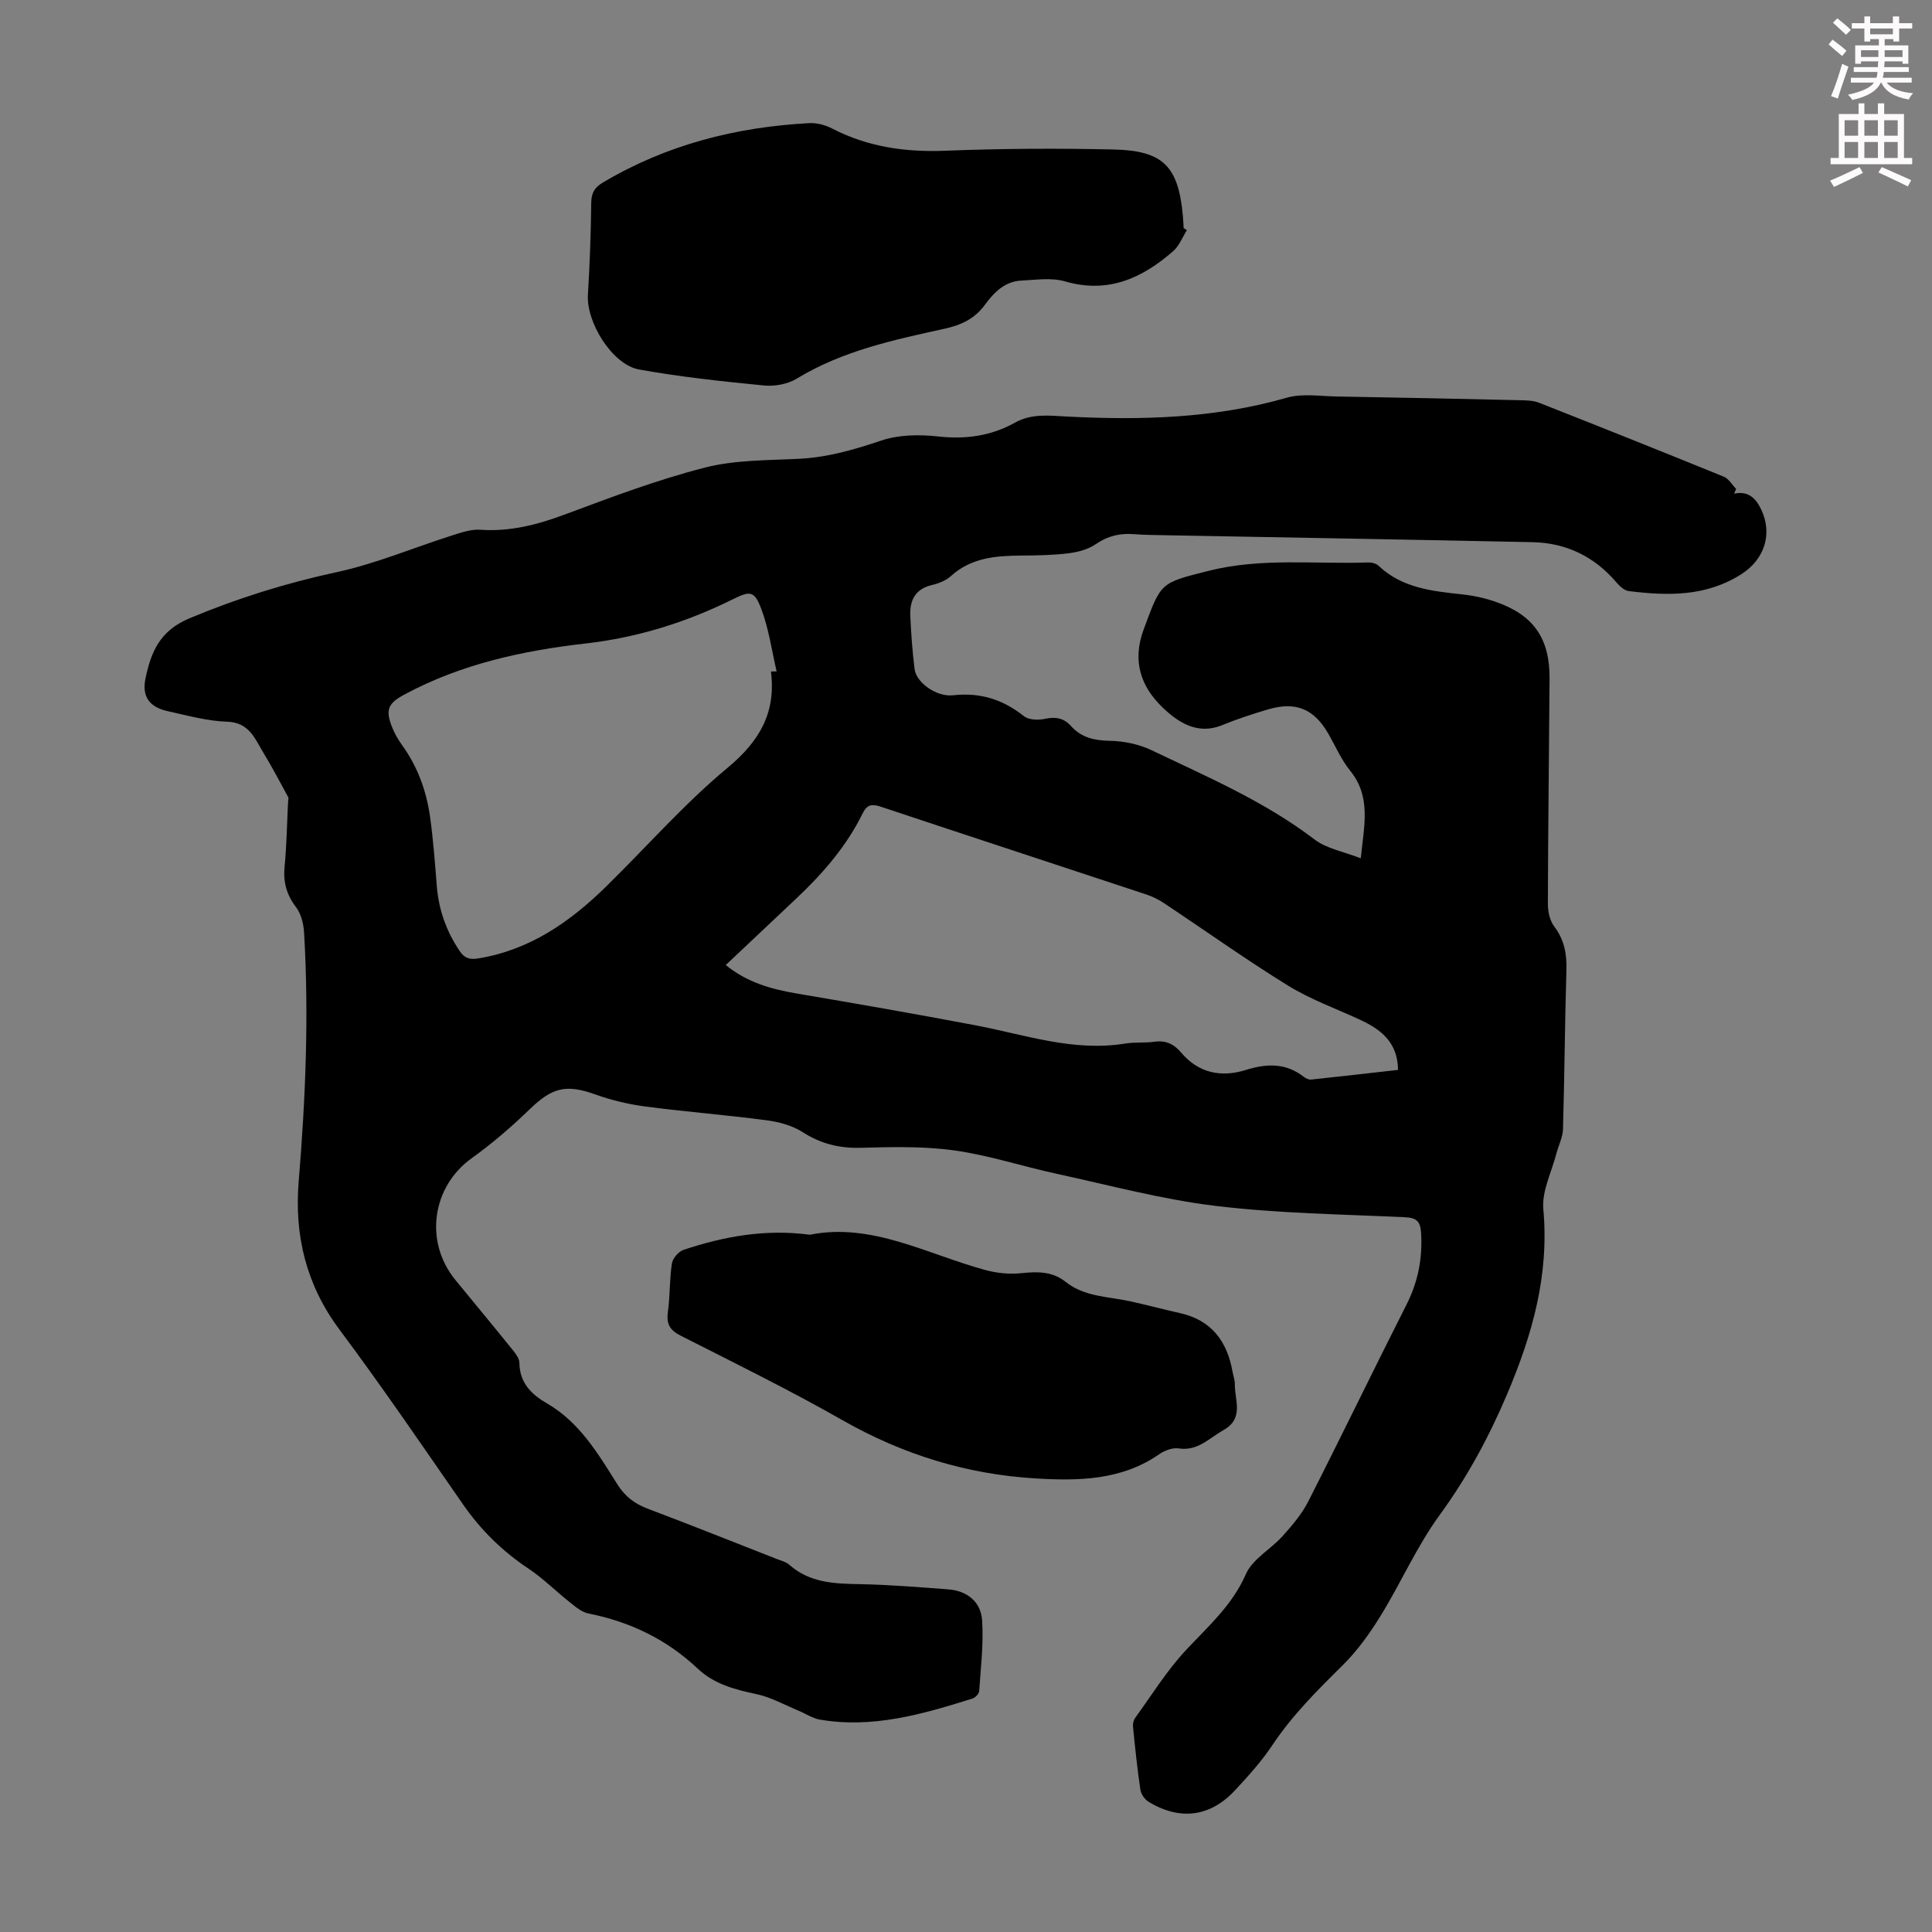
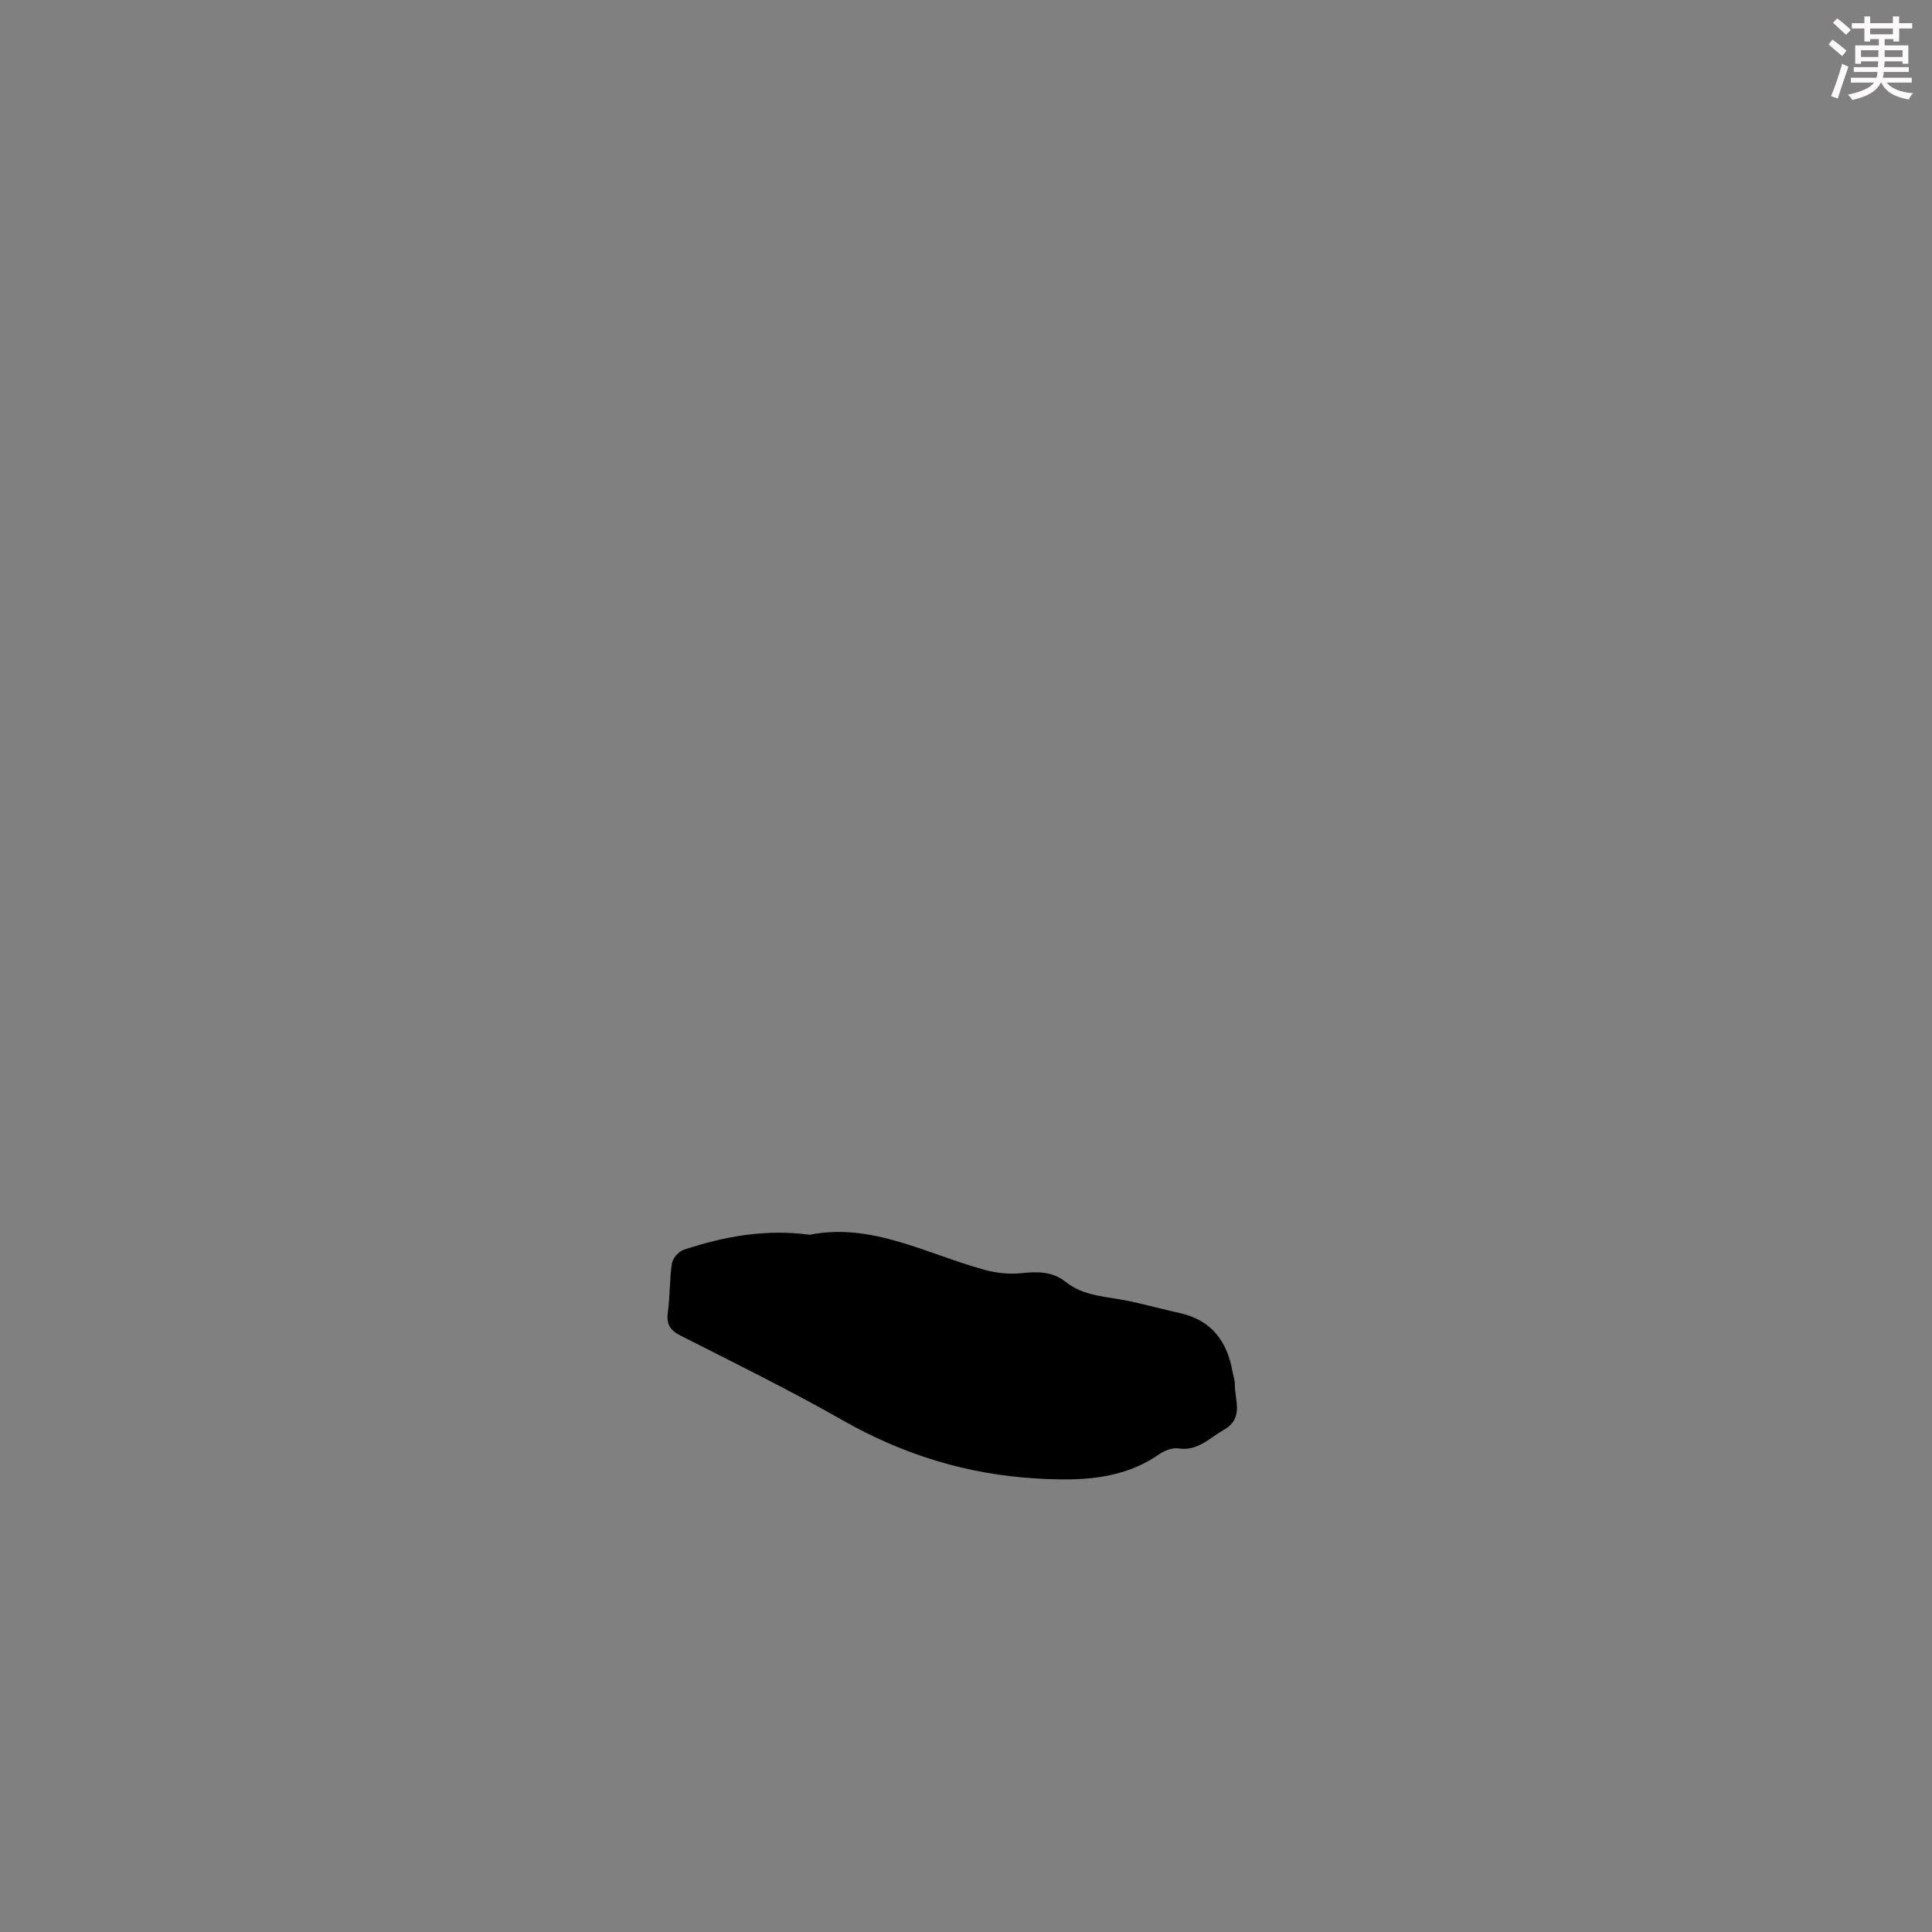
<svg xmlns="http://www.w3.org/2000/svg" enable-background="new 0 0 400 400" viewBox="0 0 400 400">
  <rect x="0" y="0" width="400" height="400" fill="#808080" stroke="none" />
  <path d="m378.6 9.2.8-1c.9.7 1.9 1.4 2.9 2.3l-.9 1.1c-1.1-.9-2-1.7-2.8-2.4zm.5 10.7c.9-2.1 1.6-4.3 2.3-6.7.4.2.8.4 1.3.6-.7 2.1-1.5 4.3-2.2 6.6zm.4-15.2.9-.9c1 .8 2 1.6 2.8 2.4l-1 1c-1-.9-1.9-1.8-2.7-2.5zm12.5-1.3h1.2v1.4h2.7v1.1h-2.7v2.7h-1.2v-.5h-1.8v1.3h4.9v3.8h-1.2v-.5h-3.7c0 .4-.1.9-.1 1.2h5.1v1h-5.2c0 .5-.1.9-.2 1.2h6v1h-5.2c1.1 1.3 2.9 2 5.5 2.2-.4.4-.7.8-.9 1.3-2.9-.5-4.8-1.6-5.7-3.5h-.1c-.8 1.7-2.7 2.9-5.9 3.6-.2-.4-.6-.8-.9-1.1 2.8-.6 4.6-1.4 5.4-2.5h-4.8v-1h5.3c.1-.3.2-.7.2-1.2h-4.9v-1h5c0-.4 0-.8.1-1.2h-3.6v.5h-1.2v-3.8h4.9v-1.3h-1.8v.5h-1.2v-2.7h-2.6v-1.1h2.6v-1.4h1.2v1.4h4.7v-1.4zm-6.7 8.4h3.6c0-.4 0-.9 0-1.4h-3.6zm1.9-4.7h4.7v-1.2h-4.7zm6.7 3.3h-3.7v1.4h3.7z" fill="#fcfafa" />
-   <path d="m384.7 21.4h1.3v2.2h2.8v-2.2h1.3v2.2h4.1v9.1h1.7v1.3h-16.9v-1.3h1.7v-9.1h4.1v-2.2zm.3 13.2.7 1.2c-1.8.9-3.8 1.9-6 2.9-.2-.4-.5-.8-.8-1.3 2.4-1 4.4-2 6.1-2.8zm-3.1-6.5h2.8v-3.2h-2.8zm0 4.6h2.8v-3.3h-2.8zm4.1-4.6h2.8v-3.2h-2.8zm0 4.6h2.8v-3.3h-2.8zm3.6 1.9c2.1.9 4.1 1.8 6.1 2.7l-.7 1.3c-2.2-1.1-4.2-2-6.1-2.9zm3.3-9.7h-2.8v3.2h2.8zm-2.8 7.8h2.8v-3.3h-2.8z" fill="#fcfafa" />
  <g fill="#010000">
-     <path d="m359.03 102.21c2.89-.63 4.48.92 5.58 3.22 2.47 5.14.67 10.41-4.07 13.44-7.32 4.68-15.27 4.51-23.35 3.5-.93-.12-1.9-1.06-2.58-1.85-4.56-5.32-10.35-8.12-17.3-8.27-25.4-.53-50.79-.97-76.19-1.44-2.12-.04-4.25-.05-6.37-.22-2.89-.23-5.41.37-7.88 2.07-1.55 1.07-3.64 1.64-5.55 1.88-3.21.4-6.47.46-9.72.48-5.31.04-10.45.38-14.7 4.23-1.03.93-2.52 1.54-3.9 1.86-3.53.81-4.68 3.2-4.53 6.43.17 3.68.43 7.37.89 11.02.34 2.73 4.51 5.78 7.96 5.39 5.6-.63 10.3.85 14.67 4.32 1 .79 2.97.86 4.34.56 2.21-.48 3.92-.18 5.42 1.5 2.16 2.41 4.85 2.99 8.07 3.05 2.89.05 5.99.7 8.59 1.94 11.58 5.54 23.42 10.6 33.76 18.49 2.51 1.91 6.03 2.51 9.56 3.89.7-6.84 2.19-12.73-2.19-18.13-1.88-2.32-3.08-5.18-4.6-7.79-2.93-5.03-6.71-6.59-12.39-4.91-3.21.95-6.41 1.99-9.51 3.26-5.15 2.13-9.21-.66-12.33-3.65-4.42-4.24-6.39-9.52-3.93-16.15 3.63-9.8 3.36-9.59 13.39-12.13 10.97-2.78 22.04-1.36 33.07-1.75.72-.03 1.66.2 2.16.67 4.91 4.66 11.14 5.27 17.41 5.95 2.31.25 4.65.76 6.85 1.53 7.84 2.72 11.22 7.56 11.16 15.91-.1 15.56-.31 31.11-.35 46.67 0 1.57.41 3.44 1.32 4.64 2.1 2.77 2.62 5.71 2.52 9.08-.33 10.96-.39 21.93-.71 32.89-.05 1.68-.92 3.34-1.36 5.02-.99 3.85-3.05 7.81-2.71 11.54 1.24 13.63-2.27 25.99-7.52 38.35-3.79 8.92-8.26 17.18-13.98 25.02-4.71 6.46-7.96 13.96-12.18 20.8-2.25 3.65-4.82 7.25-7.86 10.25-5.26 5.2-10.45 10.36-14.58 16.57-2.22 3.33-4.96 6.36-7.69 9.3-5.13 5.53-11.36 6.34-17.88 2.43-.81-.48-1.59-1.59-1.73-2.5-.65-4.31-1.09-8.66-1.53-13-.06-.62.08-1.4.44-1.89 3.46-4.77 6.6-9.87 10.61-14.14 4.58-4.89 9.5-9.2 12.32-15.64 1.37-3.13 5.15-5.14 7.6-7.87 1.97-2.2 3.96-4.53 5.29-7.13 6.89-13.54 13.49-27.22 20.35-40.77 2.41-4.75 3.35-9.61 3.03-14.89-.15-2.46-1-3.12-3.41-3.23-13.07-.61-26.21-.78-39.18-2.35-11.05-1.33-21.91-4.27-32.82-6.63-7.1-1.54-14.07-3.85-21.24-4.85-6.38-.89-12.95-.71-19.42-.54-4.43.11-8.24-.85-11.98-3.25-2.15-1.37-4.9-2.12-7.47-2.45-8.32-1.1-16.69-1.75-25.01-2.84-3.49-.46-7.01-1.28-10.32-2.47-6.11-2.2-8.99-1.53-13.67 3-3.76 3.64-7.77 7.1-12.02 10.15-8.22 5.88-9.91 17.24-3.4 25.22 3.82 4.68 7.7 9.32 11.49 14.03.75.93 1.75 2.07 1.76 3.12.05 4.16 2.5 6.55 5.7 8.4 6.79 3.93 10.61 10.44 14.59 16.77 1.59 2.52 3.59 4.03 6.33 5.06 8.89 3.35 17.71 6.88 26.56 10.35.93.37 2.01.62 2.73 1.26 4.2 3.7 9.23 3.9 14.46 3.99 6.15.11 12.29.62 18.42 1.08 3.96.3 6.77 2.6 7.02 6.45.31 4.84-.28 9.74-.61 14.61-.04.56-.81 1.36-1.4 1.55-10.27 3.23-20.61 6.23-31.57 4.36-1.57-.27-3.02-1.28-4.54-1.9-2.85-1.18-5.63-2.75-8.6-3.38-4.47-.94-8.76-2.07-12.13-5.25-6.44-6.08-14.03-9.73-22.68-11.45-1.38-.28-2.67-1.39-3.84-2.32-2.89-2.28-5.51-4.94-8.56-6.97-5.4-3.59-9.86-7.98-13.56-13.31-8.42-12.13-16.74-24.35-25.57-36.18-6.9-9.24-9.36-19.52-8.44-30.64 1.42-17.19 2.14-34.38 1.11-51.61-.11-1.78-.62-3.83-1.66-5.2-1.96-2.58-2.68-5.18-2.37-8.38.43-4.45.5-8.94.72-13.41.02-.34.16-.74.02-1-1.67-3.06-3.28-6.15-5.09-9.12-1.79-2.93-2.93-6.35-7.57-6.49-4.09-.13-8.16-1.28-12.2-2.16-3.87-.85-5.45-3.01-4.68-6.78 1.12-5.43 2.95-9.88 9.05-12.44 9.95-4.17 20.03-7.32 30.57-9.59 8.14-1.76 15.93-5.08 23.91-7.61 1.88-.6 3.9-1.29 5.8-1.16 6.18.43 11.86-1.05 17.6-3.2 9.51-3.55 19.07-7.15 28.88-9.67 6.29-1.61 13.07-1.49 19.65-1.83 5.89-.31 11.35-1.91 16.91-3.78 3.64-1.22 7.93-1.26 11.81-.83 5.68.62 10.9-.11 15.82-2.86 3.47-1.94 7.08-1.46 10.77-1.27 15.35.79 30.57.4 45.54-3.9 3.21-.92 6.88-.31 10.34-.25 12.64.21 25.28.48 37.92.77 1.32.03 2.74.05 3.94.52 12.78 5.03 25.54 10.13 38.26 15.31 1.03.42 1.71 1.67 2.56 2.54-.15.32-.29.65-.42.98zm-208.77 97.59c4.47 3.64 9.46 5 14.72 5.9 12.33 2.09 24.65 4.24 36.94 6.57 10.28 1.95 20.33 5.54 31.07 3.78 1.97-.32 4.04-.09 6.02-.37 2.35-.33 4.03.46 5.54 2.25 3.59 4.27 8.33 5.18 13.37 3.6 4.37-1.37 8.3-1.48 12.04 1.43.41.32 1.04.61 1.53.55 5.96-.63 11.92-1.32 17.96-2-.08-5.78-3.6-8.42-7.97-10.43-4.96-2.29-10.18-4.17-14.8-7.02-8.75-5.4-17.14-11.39-25.71-17.09-1.1-.73-2.33-1.34-3.58-1.76-18.35-6.08-36.72-12.09-55.06-18.2-1.79-.59-2.82-.46-3.71 1.36-3.35 6.82-8.25 12.47-13.74 17.64-4.79 4.52-9.59 9.04-14.62 13.79zm9.36-60.77 1.17-.03c-1-4.29-1.6-8.72-3.13-12.81-1.47-3.93-2.3-3.92-6.01-2.08-9.6 4.75-19.68 7.89-30.35 9.11-13.08 1.49-25.8 4.25-37.54 10.56-3.36 1.81-4.01 3.09-2.64 6.63.52 1.34 1.25 2.64 2.09 3.81 3.23 4.45 5.06 9.47 5.82 14.84.67 4.75 1.02 9.56 1.4 14.35.39 4.91 1.96 9.34 4.7 13.44 1.04 1.55 2.09 1.87 3.89 1.58 10.66-1.74 18.99-7.55 26.46-14.87 8.39-8.23 16.18-17.15 25.19-24.62 6.58-5.49 10.02-11.36 8.95-19.91z" />
-     <path d="m245.73 47.65c-.92 1.46-1.57 3.24-2.82 4.33-6.44 5.64-13.52 8.87-22.45 6.27-2.78-.81-5.99-.3-8.99-.16-3.44.16-5.67 2.45-7.55 5.01-2.1 2.87-4.87 4.19-8.32 4.95-10.57 2.32-21.18 4.58-30.64 10.34-1.88 1.14-4.57 1.64-6.79 1.42-8.65-.85-17.32-1.77-25.86-3.31-5.56-1.01-10.93-9.77-10.59-15.43.39-6.36.61-12.73.69-19.1.03-2.05.69-3.17 2.46-4.21 13.19-7.83 27.56-11.47 42.74-12.27 1.58-.08 3.35.43 4.77 1.17 7.36 3.78 15.09 4.87 23.32 4.55 11.61-.46 23.25-.52 34.87-.26 10.35.23 13.44 3.54 14.35 13.94.07.78.09 1.56.14 2.34.23.13.45.28.67.42z" />
    <path d="m167.67 255.64c12.81-2.56 24.19 3.99 36.27 7.29 2.39.65 5.04.93 7.49.67 3.34-.35 6.43-.41 9.19 1.79 3.89 3.11 8.74 3.03 13.28 4.01 3.49.76 6.94 1.69 10.42 2.47 6.52 1.46 9.74 5.83 10.86 12.11.16.88.49 1.76.48 2.63-.04 3.32 1.97 7.05-2.36 9.48-2.96 1.66-5.3 4.39-9.28 3.79-1.27-.19-2.91.43-4.03 1.21-7.78 5.39-16.6 5.53-25.45 5.01-14.27-.83-27.55-4.92-40.05-12.03-10.96-6.24-22.3-11.82-33.56-17.53-2.29-1.16-2.99-2.45-2.65-4.93.46-3.31.32-6.71.83-10.01.16-1.07 1.37-2.49 2.41-2.83 8.36-2.78 16.89-4.36 26.15-3.13z" />
  </g>
</svg>